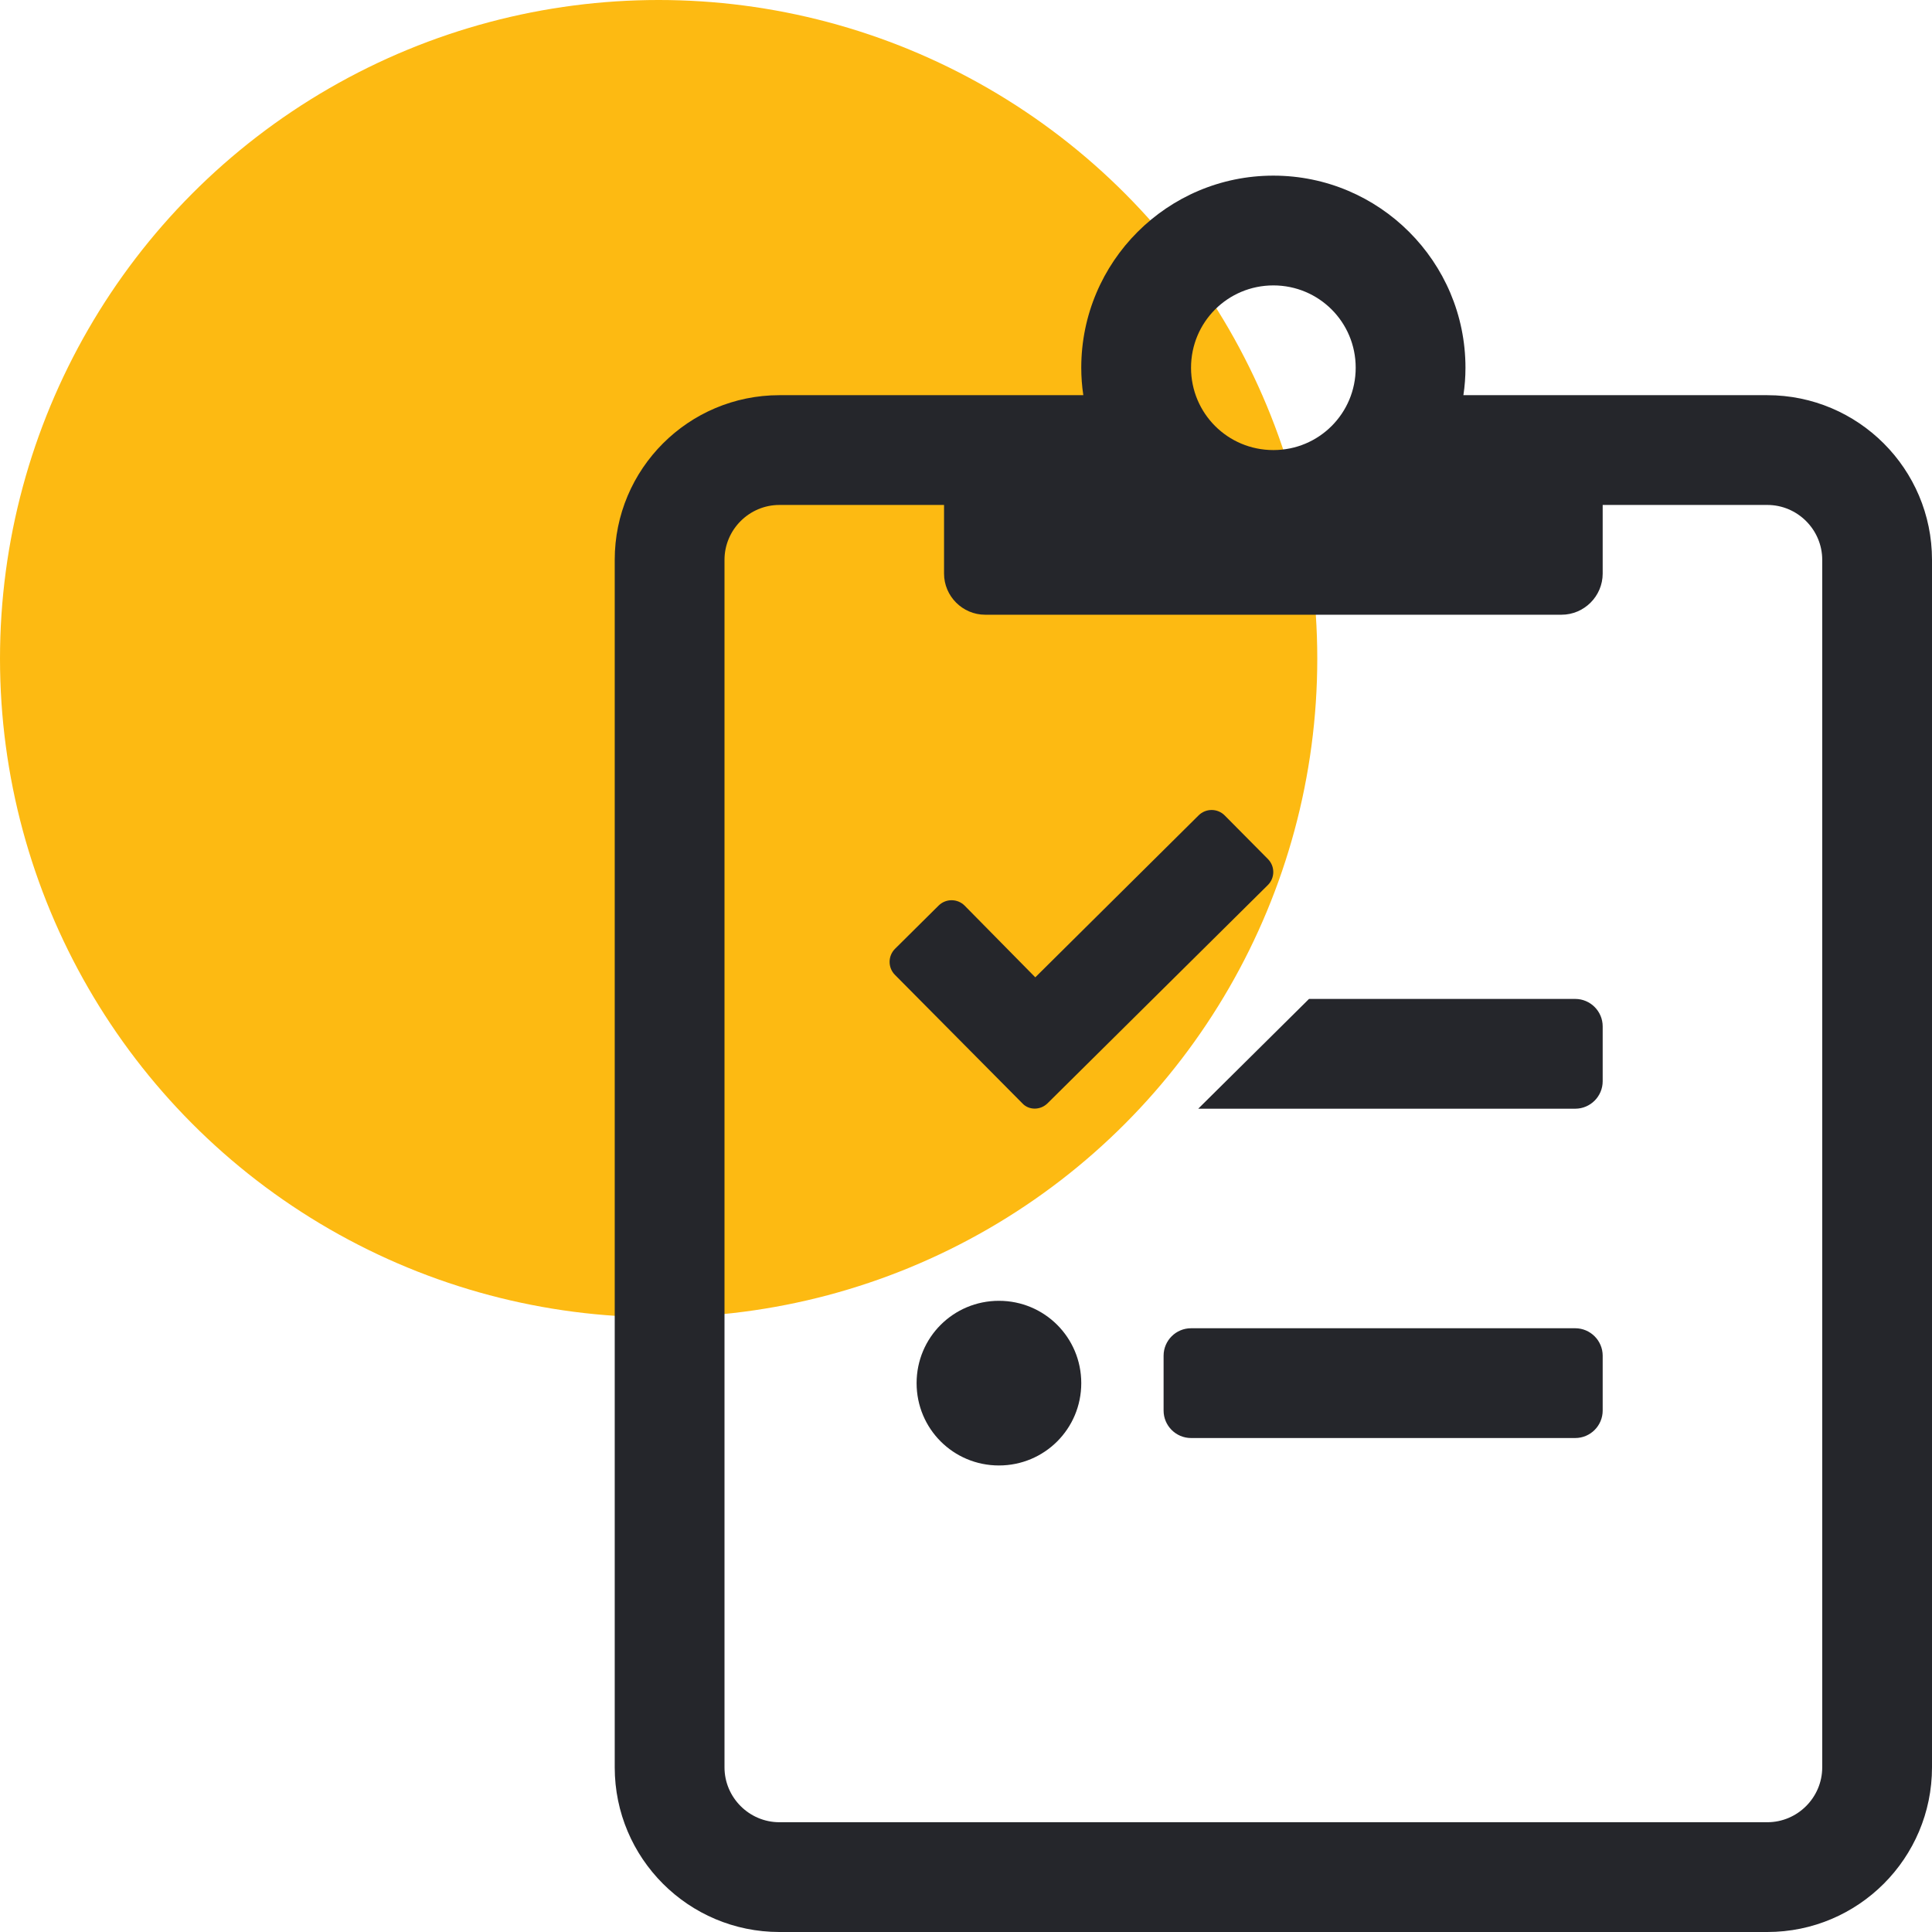
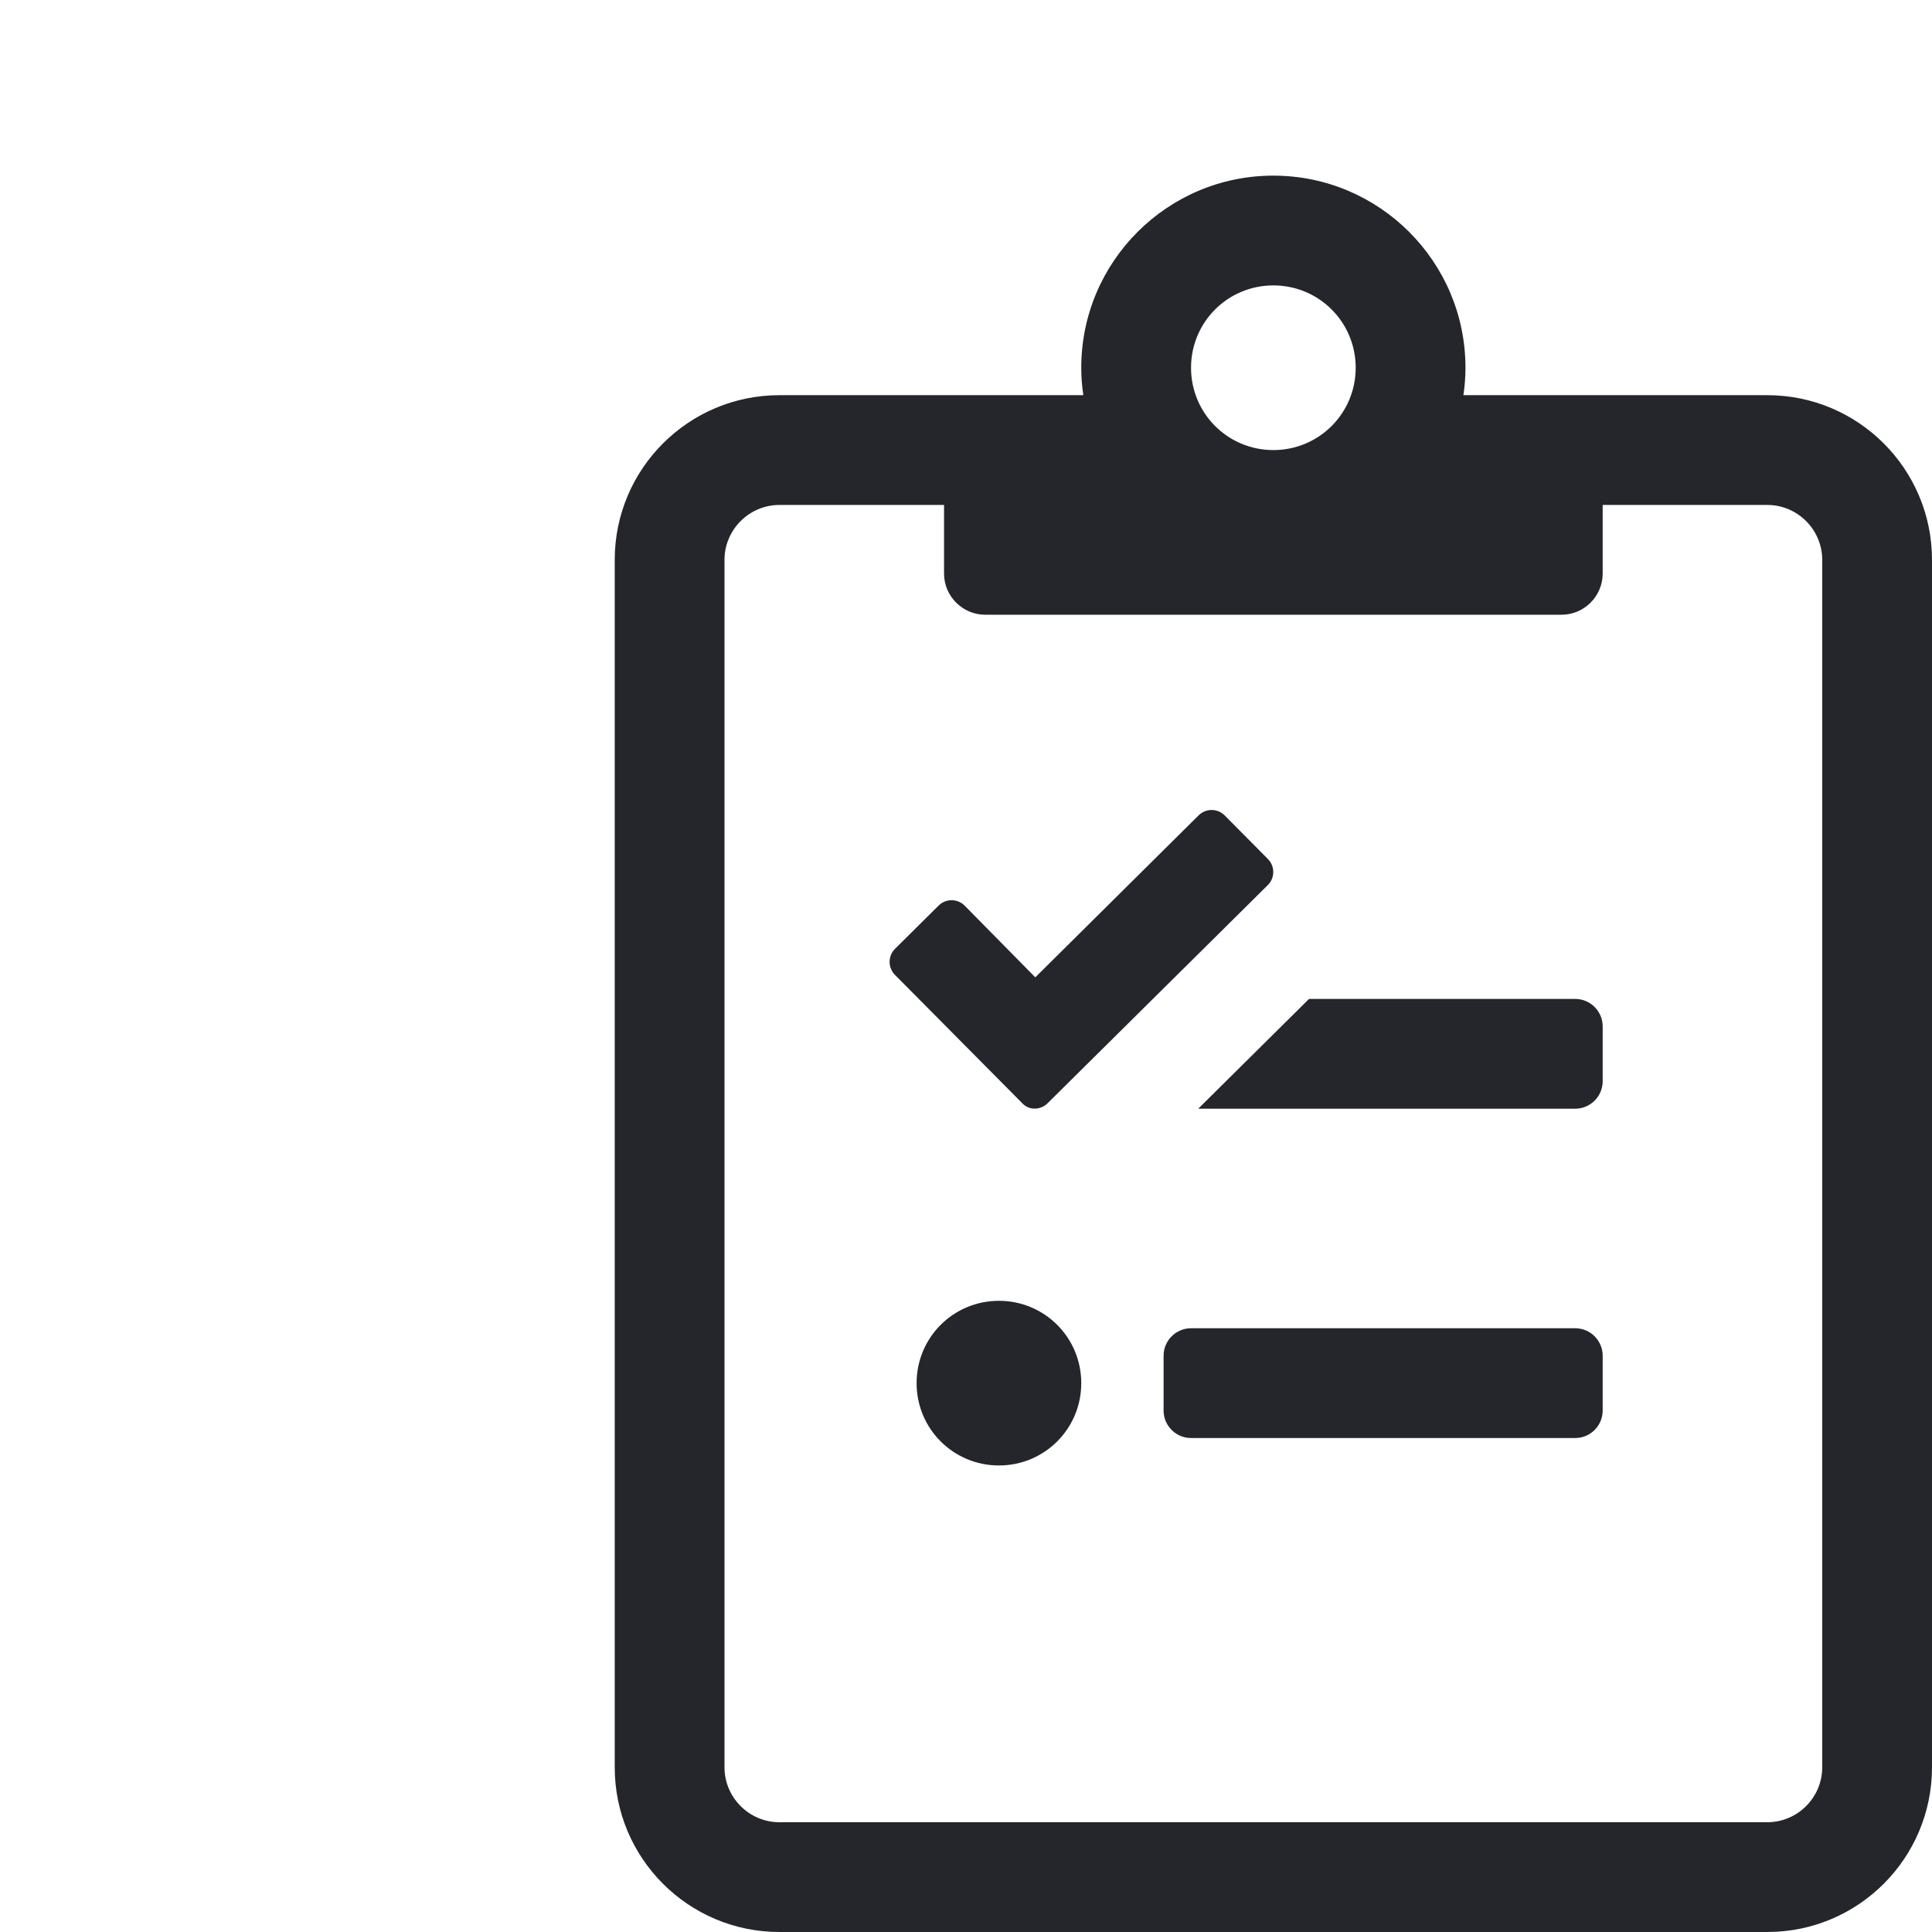
<svg xmlns="http://www.w3.org/2000/svg" width="44px" height="44px" viewBox="0 0 44 44" version="1.1">
  <title>9EB6D701-DC12-40A3-B548-1638F6B076FA</title>
  <g id="UI-Design" stroke="none" stroke-width="1" fill="none" fill-rule="evenodd">
    <g id="10a---Icons" transform="translate(-395, -546)">
      <g id="Icon-Row" transform="translate(155, 546)">
        <g id="Icon" transform="translate(240, 0)">
-           <circle id="Oval" fill="#FDBA12" cx="15" cy="15" r="15" />
-           <path d="M40.25,44 C42.32,44 44,42.32 44,40.25 L44,12.75 C44,10.68 42.32,9 40.25,9 L33.328,9 C33.359,8.797 33.375,8.586 33.375,8.375 C33.375,5.961 31.414,4 29,4 C26.586,4 24.625,5.961 24.625,8.375 C24.625,8.586 24.641,8.797 24.672,9 L17.75,9 C15.68,9 14,10.68 14,12.75 L14,40.25 C14,42.32 15.68,44 17.75,44 L40.25,44 Z M29,10.25 C27.961,10.25 27.125,9.414 27.125,8.375 C27.125,7.336 27.961,6.5 29,6.5 C30.039,6.5 30.875,7.336 30.875,8.375 C30.875,9.414 30.039,10.25 29,10.25 Z M40.25,41.5 L17.75,41.5 C17.063,41.5 16.5,40.937 16.5,40.25 L16.5,12.75 C16.5,12.063 17.063,11.5 17.75,11.5 L21.5,11.5 L21.5,13.063 C21.5,13.578 21.922,14 22.437,14 L35.562,14 C36.078,14 36.5,13.578 36.5,13.063 L36.5,11.5 L40.25,11.5 C40.937,11.5 41.5,12.063 41.5,12.75 L41.5,40.25 C41.5,40.937 40.937,41.5 40.25,41.5 Z M23.859,25.125 L28.875,20.156 C29.039,19.992 29.039,19.727 28.875,19.563 L27.891,18.57 C27.727,18.406 27.461,18.406 27.297,18.57 L23.578,22.258 L21.969,20.625 C21.805,20.461 21.539,20.461 21.375,20.625 L20.383,21.609 C20.219,21.773 20.219,22.039 20.383,22.203 L23.281,25.125 C23.43,25.289 23.695,25.289 23.859,25.125 Z M35.875,25.25 C36.219,25.25 36.5,24.969 36.5,24.625 L36.5,23.375 C36.5,23.031 36.219,22.75 35.875,22.75 L29.812,22.75 L27.289,25.25 L35.875,25.25 Z M22.75,33.375 C23.789,33.375 24.625,32.539 24.625,31.5 C24.625,30.461 23.789,29.625 22.75,29.625 C21.711,29.625 20.875,30.461 20.875,31.5 C20.875,32.539 21.711,33.375 22.75,33.375 Z M35.875,32.75 C36.219,32.75 36.5,32.469 36.5,32.125 L36.5,30.875 C36.5,30.531 36.219,30.25 35.875,30.25 L27.125,30.25 C26.781,30.25 26.5,30.531 26.5,30.875 L26.5,32.125 C26.5,32.469 26.781,32.75 27.125,32.75 L35.875,32.75 Z" id="" fill="#25262B" fill-rule="nonzero" />
+           <path d="M40.25,44 C42.32,44 44,42.32 44,40.25 L44,12.75 C44,10.68 42.32,9 40.25,9 L33.328,9 C33.359,8.797 33.375,8.586 33.375,8.375 C33.375,5.961 31.414,4 29,4 C26.586,4 24.625,5.961 24.625,8.375 C24.625,8.586 24.641,8.797 24.672,9 L17.75,9 C15.68,9 14,10.68 14,12.75 L14,40.25 C14,42.32 15.68,44 17.75,44 L40.25,44 Z M29,10.25 C27.961,10.25 27.125,9.414 27.125,8.375 C27.125,7.336 27.961,6.5 29,6.5 C30.039,6.5 30.875,7.336 30.875,8.375 C30.875,9.414 30.039,10.25 29,10.25 Z M40.25,41.5 L17.75,41.5 C17.063,41.5 16.5,40.937 16.5,40.25 L16.5,12.75 C16.5,12.063 17.063,11.5 17.75,11.5 L21.5,11.5 L21.5,13.063 C21.5,13.578 21.922,14 22.437,14 L35.562,14 C36.078,14 36.5,13.578 36.5,13.063 L36.5,11.5 L40.25,11.5 C40.937,11.5 41.5,12.063 41.5,12.75 L41.5,40.25 C41.5,40.937 40.937,41.5 40.25,41.5 Z M23.859,25.125 L28.875,20.156 C29.039,19.992 29.039,19.727 28.875,19.563 L27.891,18.57 C27.727,18.406 27.461,18.406 27.297,18.57 L23.578,22.258 L21.969,20.625 C21.805,20.461 21.539,20.461 21.375,20.625 L20.383,21.609 C20.219,21.773 20.219,22.039 20.383,22.203 L23.281,25.125 C23.43,25.289 23.695,25.289 23.859,25.125 Z M35.875,25.25 C36.219,25.25 36.5,24.969 36.5,24.625 L36.5,23.375 C36.5,23.031 36.219,22.75 35.875,22.75 L29.812,22.75 L27.289,25.25 L35.875,25.25 M22.75,33.375 C23.789,33.375 24.625,32.539 24.625,31.5 C24.625,30.461 23.789,29.625 22.75,29.625 C21.711,29.625 20.875,30.461 20.875,31.5 C20.875,32.539 21.711,33.375 22.75,33.375 Z M35.875,32.75 C36.219,32.75 36.5,32.469 36.5,32.125 L36.5,30.875 C36.5,30.531 36.219,30.25 35.875,30.25 L27.125,30.25 C26.781,30.25 26.5,30.531 26.5,30.875 L26.5,32.125 C26.5,32.469 26.781,32.75 27.125,32.75 L35.875,32.75 Z" id="" fill="#25262B" fill-rule="nonzero" />
        </g>
      </g>
    </g>
  </g>
</svg>